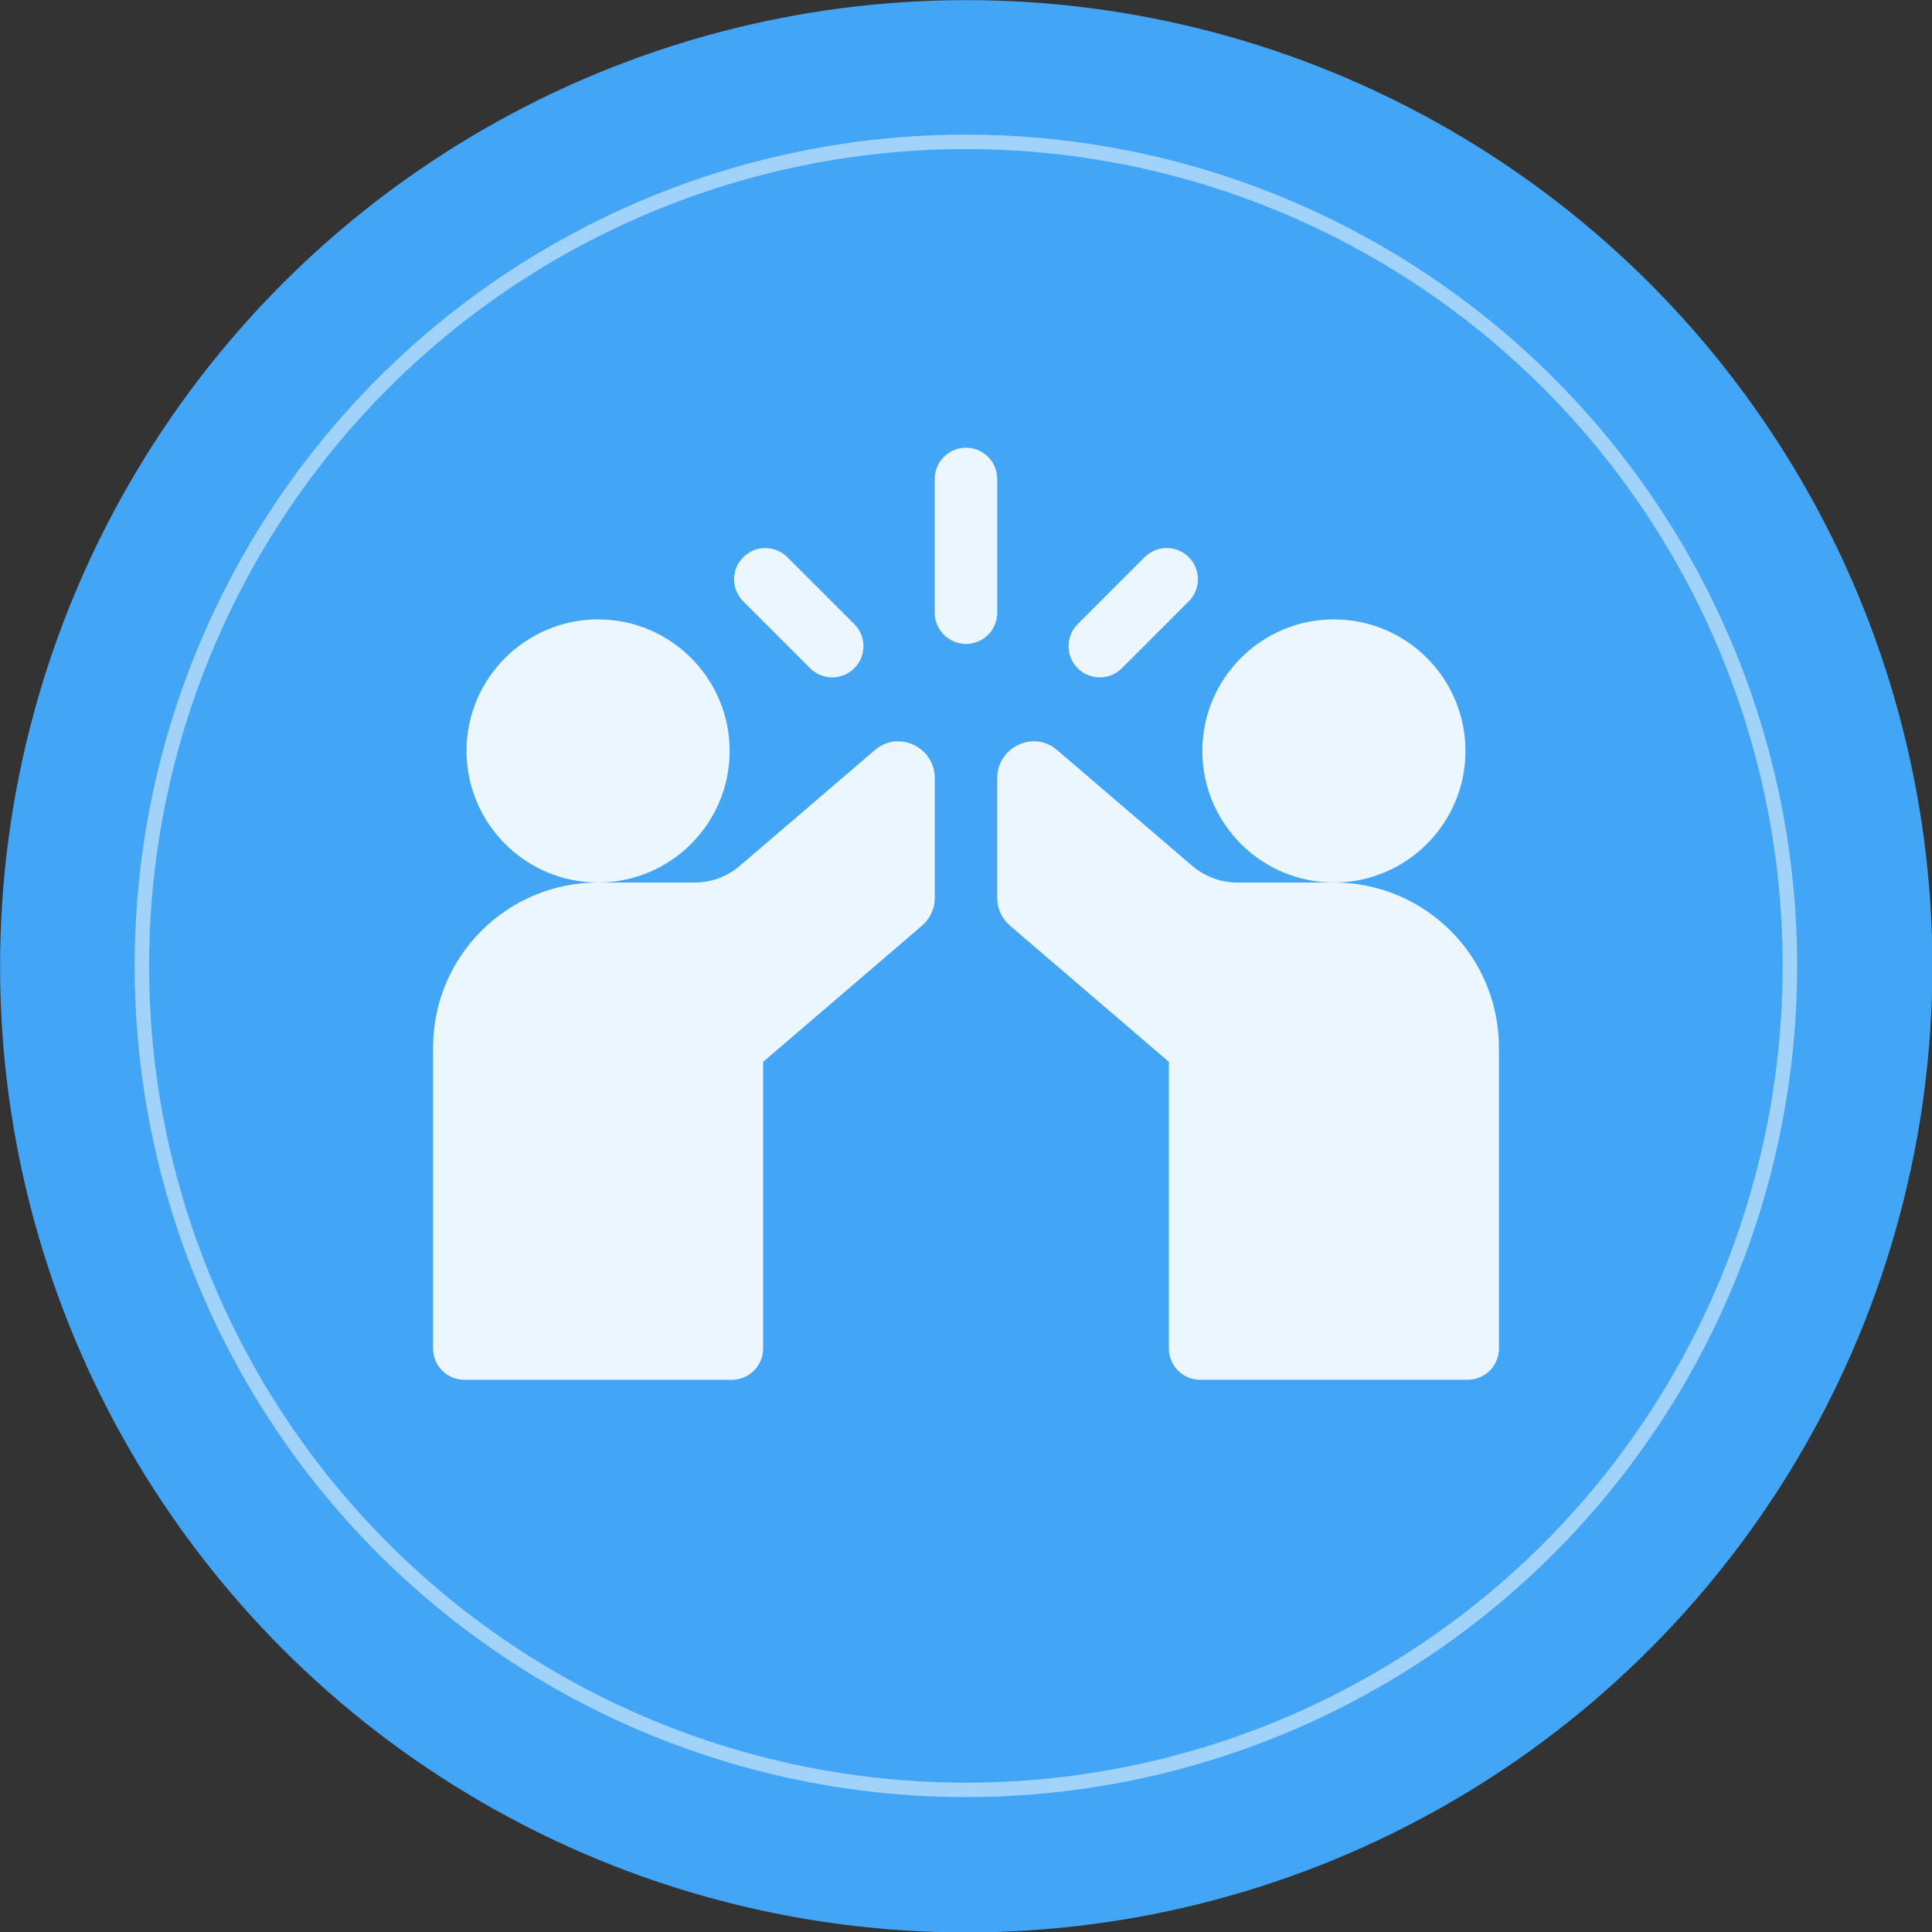
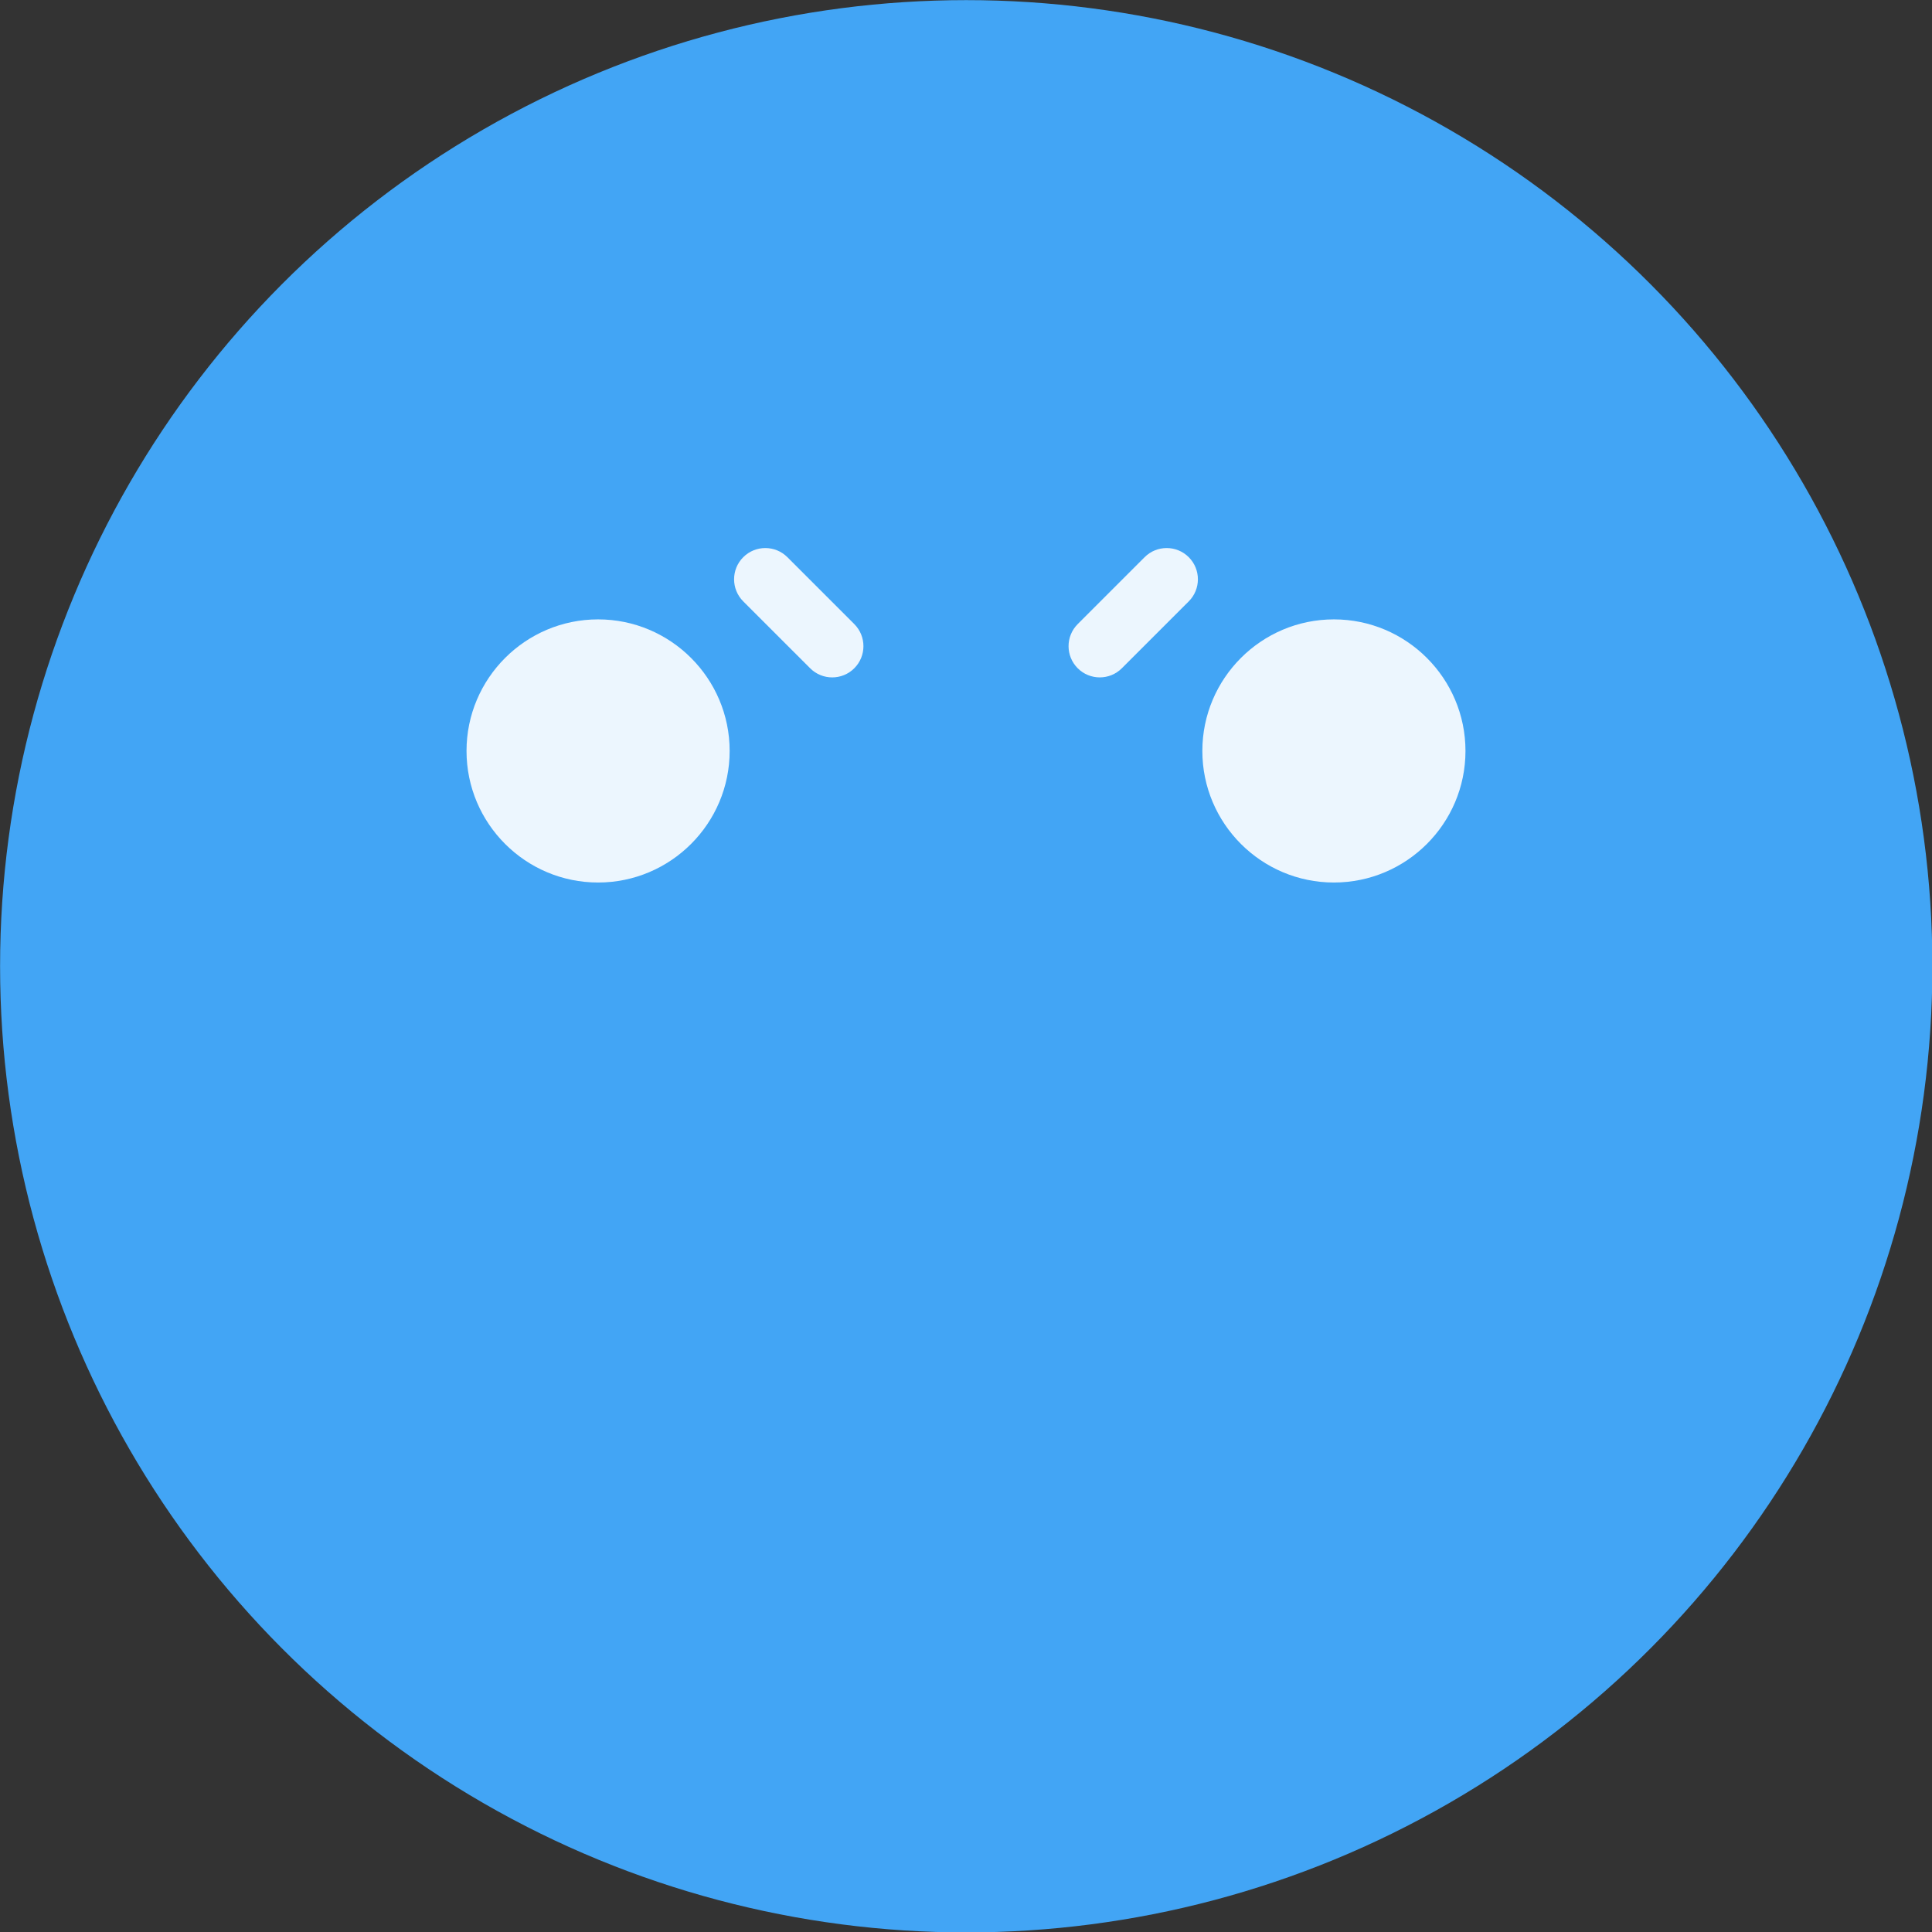
<svg xmlns="http://www.w3.org/2000/svg" xmlns:ns1="http://www.serif.com/" width="100%" height="100%" viewBox="0 0 400 400" version="1.1" xml:space="preserve" style="fill-rule:evenodd;clip-rule:evenodd;stroke-linecap:round;stroke-linejoin:round;stroke-miterlimit:1.5;">
  <rect x="0" y="0" width="400" height="400" fill="#333333" stroke="none" />
  <g id="Posts">
-     <rect id="Artboard1" x="0" y="0" width="400" height="400" style="fill:none;" />
    <g id="Artboard11" ns1:id="Artboard1">
      <g transform="matrix(1.475,0,0,1.475,-103.434,-146.64)">
        <circle cx="205.751" cy="235.048" r="135.615" style="fill:rgb(66,165,245);" />
      </g>
      <g transform="matrix(1.258,0,0,1.258,-58.857,-95.716)">
-         <circle cx="205.751" cy="235.048" r="135.615" style="fill:none;stroke:white;stroke-opacity:0.5;stroke-width:2.38px;" />
-       </g>
+         </g>
      <g transform="matrix(0.431,0,0,0.431,200,189.238)">
        <g opacity="0.9">
          <g transform="matrix(1,0,0,1,-256,-256)">
            <g>
-               <path d="M271,47C271,38.715 264.285,32 256,32C247.715,32 241,38.715 241,47L241,111.266C241,119.551 247.715,126.266 256,126.266C264.285,126.266 271,119.551 271,111.266L271,47Z" style="fill:white;fill-rule:nonzero;" />
              <path d="M181.129,137.941C184.055,140.867 187.895,142.336 191.734,142.336C195.57,142.336 199.41,140.871 202.34,137.941C208.195,132.082 208.195,122.586 202.34,116.727L170.203,84.594C164.348,78.734 154.852,78.734 148.992,84.594C143.133,90.453 143.133,99.949 148.992,105.809L181.129,137.941Z" style="fill:white;fill-rule:nonzero;" />
              <path d="M320.266,142.332C324.105,142.332 327.945,140.867 330.871,137.938L363.008,105.805C368.863,99.949 368.863,90.449 363.008,84.594C357.148,78.734 347.652,78.734 341.793,84.594L309.66,116.727C303.801,122.586 303.801,132.082 309.66,137.938C312.59,140.867 316.43,142.332 320.266,142.332Z" style="fill:white;fill-rule:nonzero;" />
-               <path d="M212.605,176.914C212.449,177.043 212.301,177.168 212.16,177.285L147.309,232.879C141.301,238.027 133.621,240.867 125.699,240.867L79.25,240.867C35.48,240.867 0,276.285 0,320.117L0,464.738C0,473.02 6.715,479.738 15,479.738L143.531,479.738C151.82,479.738 158.531,473.016 158.531,464.738L158.531,327.035L234.859,261.609C238.758,258.27 241,253.391 241,248.258L241,190.668C241,176.02 223.984,167.688 212.605,176.914Z" style="fill:white;fill-rule:nonzero;" />
-               <path d="M432.75,240.867L386.301,240.867C378.379,240.867 370.699,238.027 364.691,232.875L299.84,177.285C299.699,177.168 299.551,177.043 299.395,176.914C288.016,167.688 271,176.02 271,190.668L271,248.258C271,253.391 273.242,258.27 277.141,261.609L353.469,327.035L353.469,464.734C353.469,473.016 360.18,479.734 368.469,479.734L497,479.734C505.285,479.734 512,473.02 512,464.734L512,320.117C512,276.285 476.52,240.867 432.75,240.867Z" style="fill:white;fill-rule:nonzero;" />
              <path d="M142.465,177.664C142.465,142.816 114.113,114.465 79.266,114.465C44.418,114.465 16.066,142.816 16.066,177.664C16.066,212.516 44.418,240.867 79.266,240.867C114.113,240.867 142.465,212.516 142.465,177.664Z" style="fill:white;fill-rule:nonzero;" />
              <path d="M495.934,177.664C495.934,142.816 467.582,114.465 432.734,114.465C397.887,114.465 369.535,142.816 369.535,177.664C369.535,212.516 397.887,240.867 432.734,240.867C467.582,240.867 495.934,212.516 495.934,177.664Z" style="fill:white;fill-rule:nonzero;" />
            </g>
          </g>
        </g>
      </g>
    </g>
  </g>
</svg>